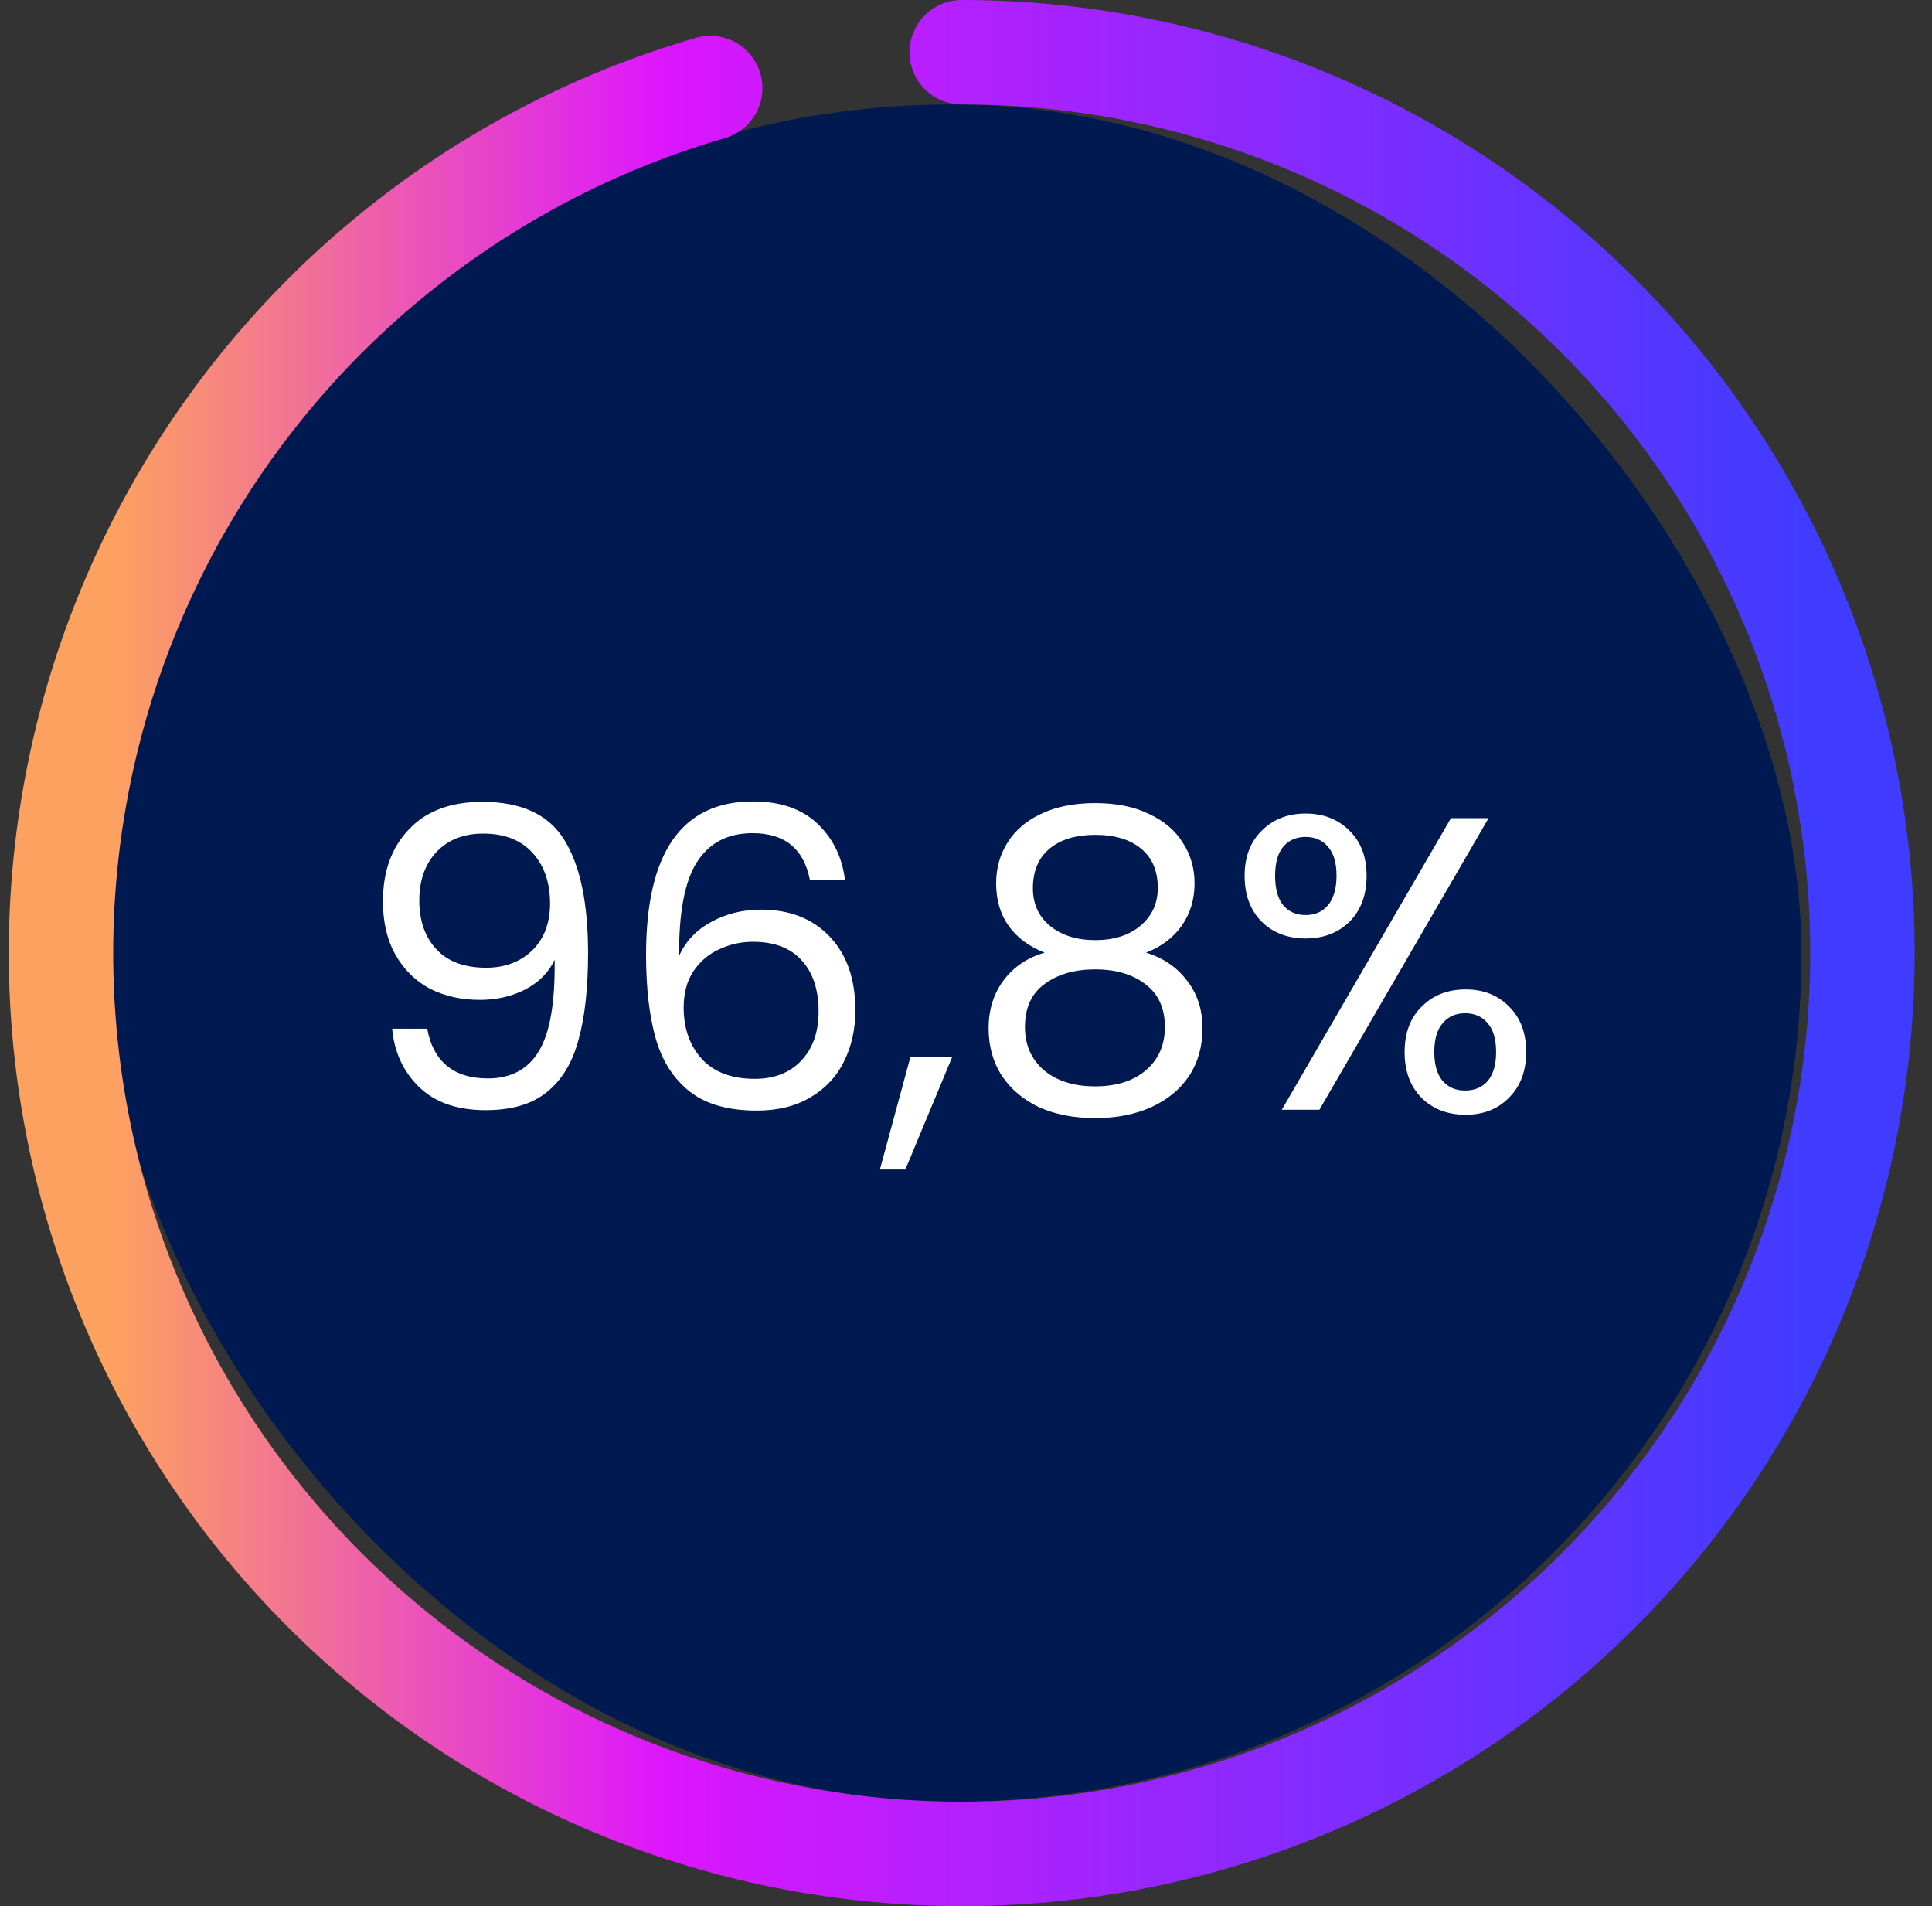
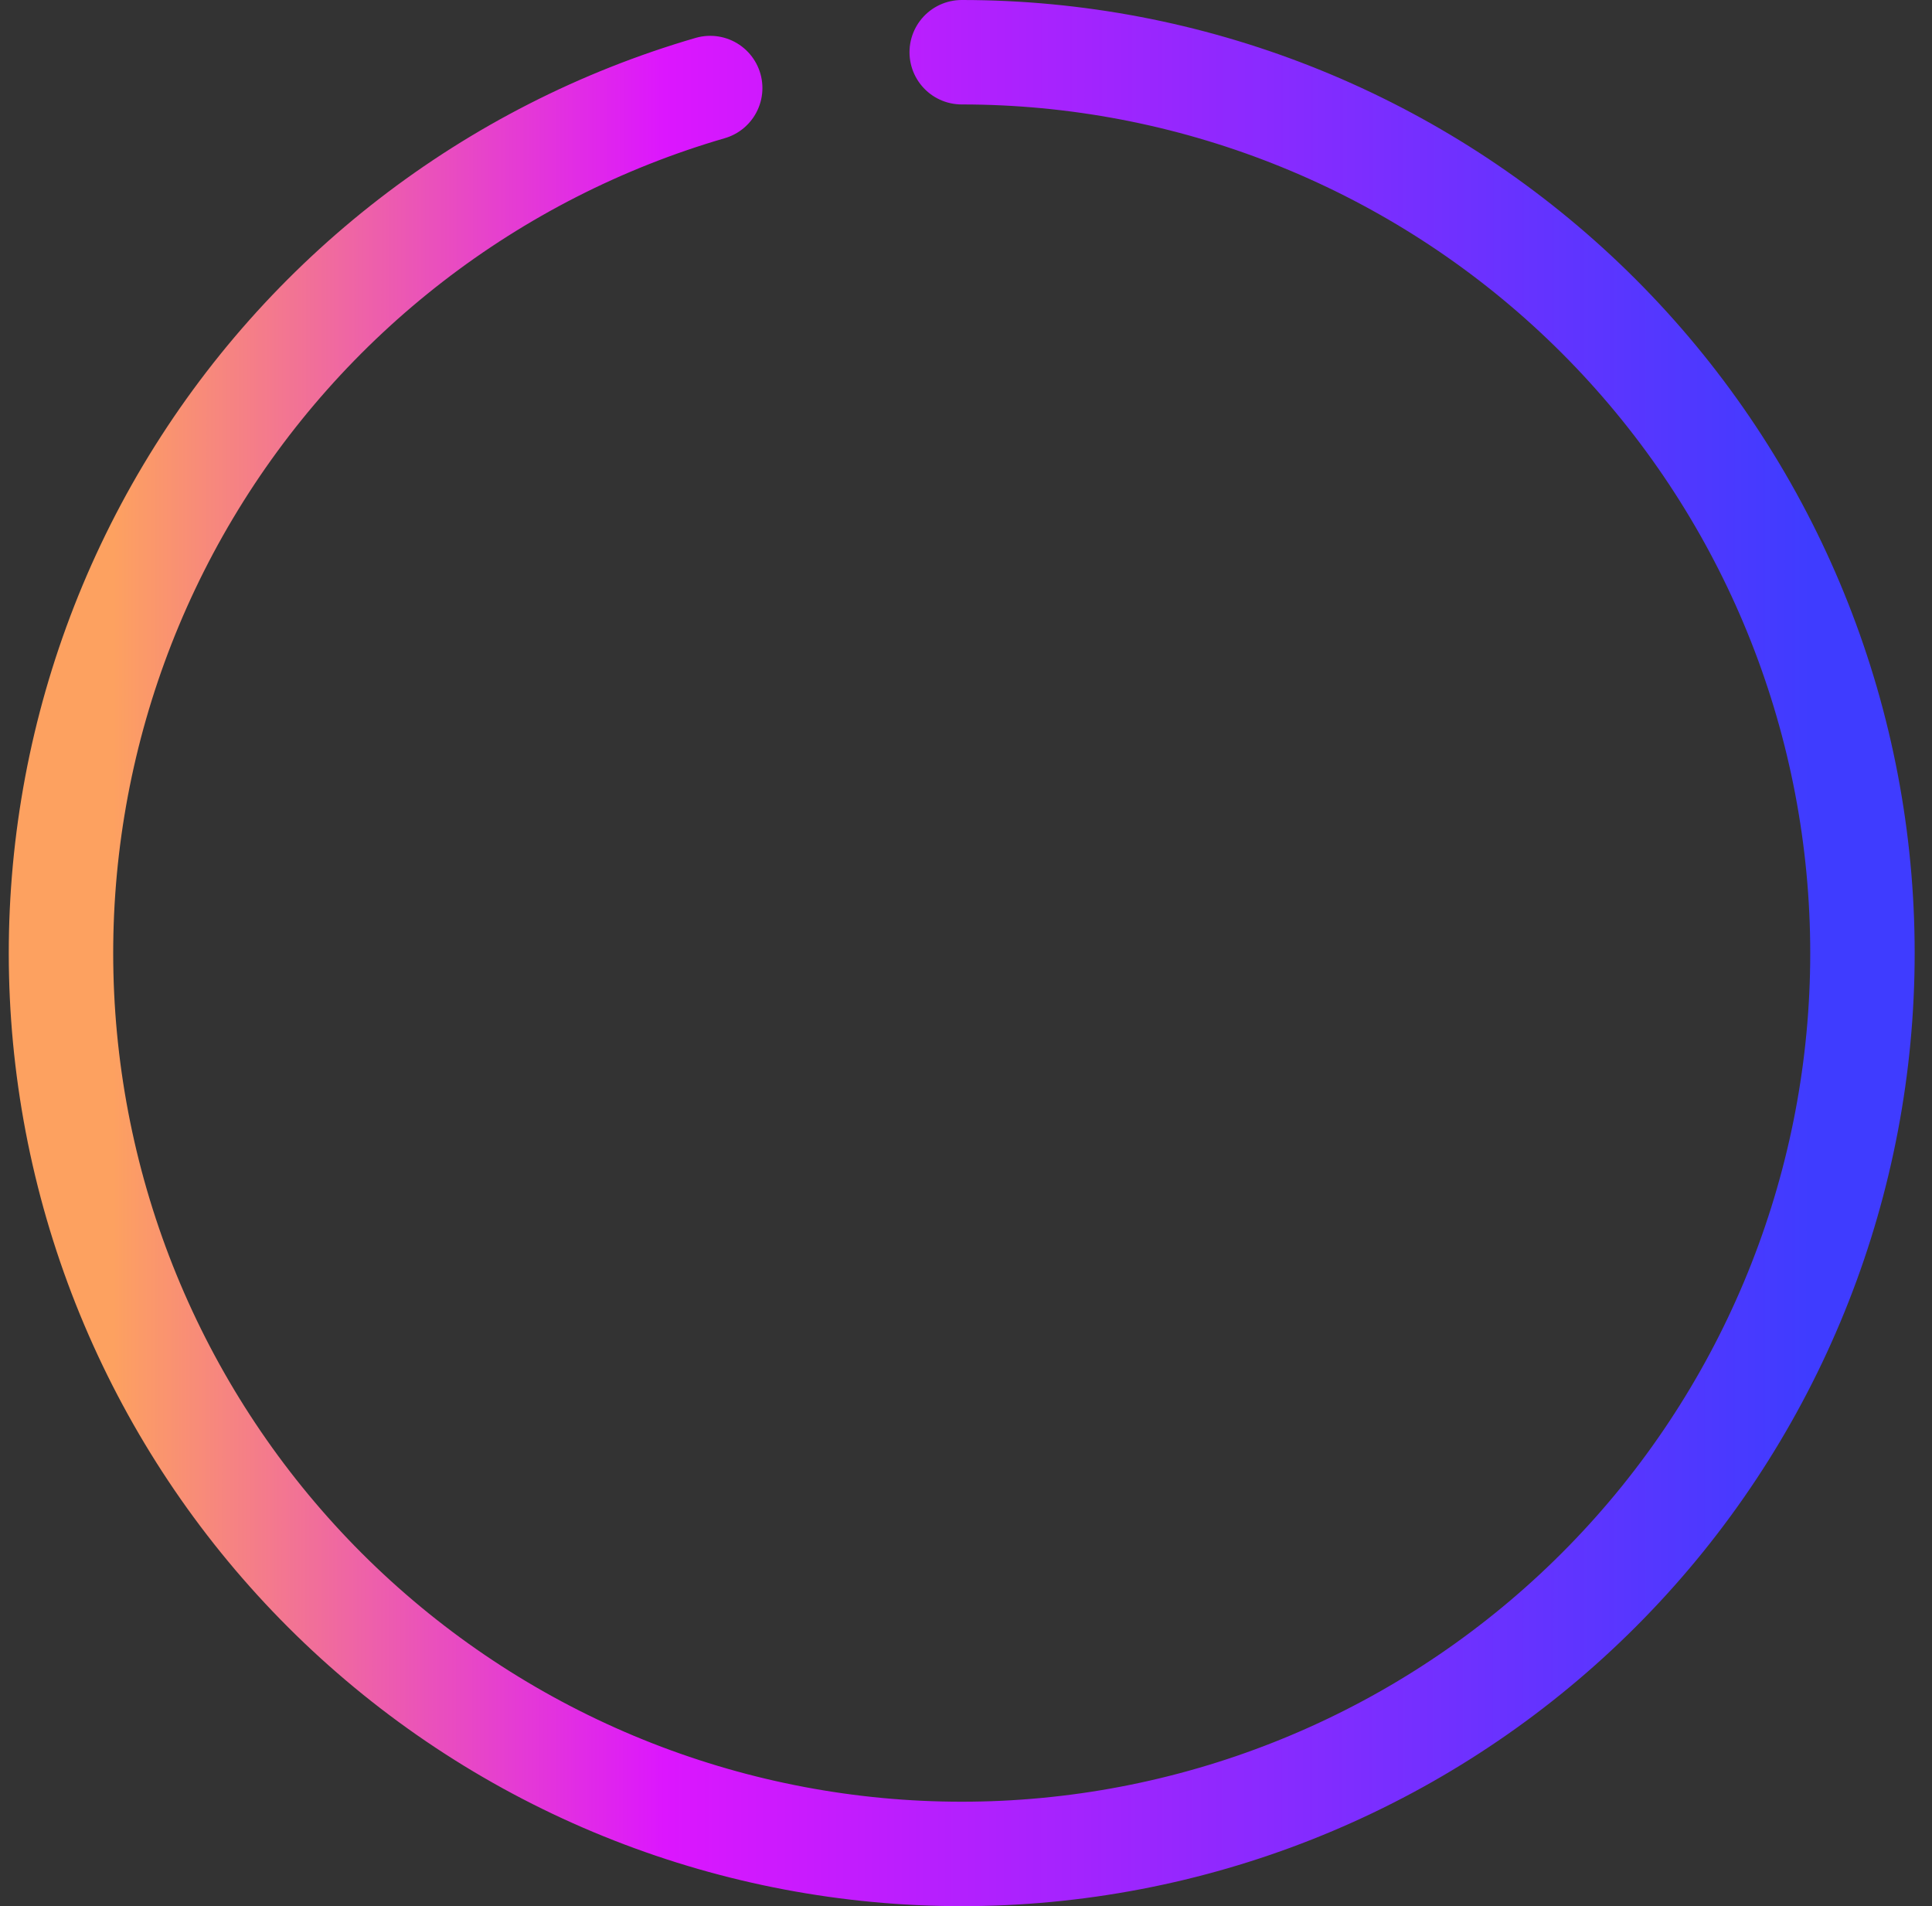
<svg xmlns="http://www.w3.org/2000/svg" width="74" height="73" viewBox="0 0 74 73" fill="none">
  <rect x="0" y="0" width="74" height="73" fill="#333333" stroke="none" />
-   <rect x="4" y="4" width="65" height="65" rx="32.5" fill="#001950" />
  <path d="M27.202 3.372C18.821 5.81 11.676 11.333 7.205 18.829C2.735 26.325 1.272 35.236 3.11 43.768C4.949 52.3 9.953 59.818 17.114 64.807C24.275 69.796 33.061 71.886 41.702 70.655C50.342 69.424 58.195 64.964 63.678 58.174C69.161 51.383 71.867 42.767 71.25 34.061C70.633 25.355 66.739 17.207 60.353 11.257C53.967 5.308 45.564 2 36.836 2" stroke="url(#paint0_linear_1258_21734)" stroke-width="4" stroke-linecap="round" />
-   <path d="M16.364 39.396C16.471 40.004 16.716 40.473 17.1 40.804C17.495 41.135 18.023 41.3 18.684 41.3C19.569 41.3 20.22 40.953 20.636 40.26C21.063 39.567 21.265 38.399 21.244 36.756C21.02 37.236 20.647 37.615 20.124 37.892C19.601 38.159 19.02 38.292 18.38 38.292C17.665 38.292 17.025 38.148 16.46 37.86C15.905 37.561 15.468 37.129 15.148 36.564C14.828 35.999 14.668 35.316 14.668 34.516C14.668 33.375 14.999 32.457 15.66 31.764C16.321 31.06 17.26 30.708 18.476 30.708C19.969 30.708 21.015 31.193 21.612 32.164C22.22 33.135 22.524 34.58 22.524 36.5C22.524 37.844 22.401 38.953 22.156 39.828C21.921 40.703 21.516 41.369 20.94 41.828C20.375 42.287 19.596 42.516 18.604 42.516C17.516 42.516 16.668 42.223 16.06 41.636C15.452 41.049 15.105 40.303 15.02 39.396H16.364ZM18.62 37.06C19.335 37.06 19.921 36.841 20.38 36.404C20.839 35.956 21.068 35.353 21.068 34.596C21.068 33.796 20.844 33.151 20.396 32.66C19.948 32.169 19.319 31.924 18.508 31.924C17.761 31.924 17.164 32.159 16.716 32.628C16.279 33.097 16.06 33.716 16.06 34.484C16.06 35.263 16.279 35.887 16.716 36.356C17.153 36.825 17.788 37.06 18.62 37.06ZM31.018 33.684C30.784 32.5 30.053 31.908 28.826 31.908C27.877 31.908 27.168 32.276 26.698 33.012C26.229 33.737 26 34.937 26.01 36.612C26.256 36.057 26.661 35.625 27.226 35.316C27.802 34.996 28.442 34.836 29.146 34.836C30.245 34.836 31.119 35.177 31.77 35.86C32.431 36.543 32.762 37.487 32.762 38.692C32.762 39.417 32.618 40.068 32.33 40.644C32.053 41.22 31.626 41.679 31.05 42.02C30.485 42.361 29.797 42.532 28.986 42.532C27.887 42.532 27.029 42.287 26.41 41.796C25.791 41.305 25.36 40.628 25.114 39.764C24.869 38.9 24.746 37.833 24.746 36.564C24.746 32.649 26.111 30.692 28.842 30.692C29.887 30.692 30.709 30.975 31.306 31.54C31.904 32.105 32.255 32.82 32.362 33.684H31.018ZM28.842 36.068C28.384 36.068 27.951 36.164 27.546 36.356C27.141 36.537 26.81 36.82 26.554 37.204C26.309 37.577 26.186 38.036 26.186 38.58C26.186 39.391 26.421 40.052 26.89 40.564C27.36 41.065 28.032 41.316 28.906 41.316C29.653 41.316 30.245 41.087 30.682 40.628C31.13 40.159 31.354 39.529 31.354 38.74C31.354 37.908 31.141 37.257 30.714 36.788C30.288 36.308 29.663 36.068 28.842 36.068ZM36.47 40.484L34.678 44.788H33.702L34.87 40.484H36.47ZM40.01 36.484C39.413 36.249 38.954 35.908 38.634 35.46C38.314 35.012 38.154 34.468 38.154 33.828C38.154 33.252 38.298 32.735 38.586 32.276C38.874 31.807 39.301 31.439 39.866 31.172C40.442 30.895 41.136 30.756 41.946 30.756C42.757 30.756 43.445 30.895 44.01 31.172C44.586 31.439 45.018 31.807 45.306 32.276C45.605 32.735 45.754 33.252 45.754 33.828C45.754 34.447 45.589 34.991 45.258 35.46C44.928 35.919 44.474 36.26 43.898 36.484C44.56 36.687 45.082 37.044 45.466 37.556C45.861 38.057 46.058 38.665 46.058 39.38C46.058 40.073 45.888 40.681 45.546 41.204C45.205 41.716 44.72 42.116 44.09 42.404C43.472 42.681 42.757 42.82 41.946 42.82C41.136 42.82 40.421 42.681 39.802 42.404C39.194 42.116 38.72 41.716 38.378 41.204C38.037 40.681 37.866 40.073 37.866 39.38C37.866 38.665 38.058 38.052 38.442 37.54C38.826 37.028 39.349 36.676 40.01 36.484ZM44.346 34.004C44.346 33.353 44.133 32.852 43.706 32.5C43.28 32.148 42.693 31.972 41.946 31.972C41.21 31.972 40.629 32.148 40.202 32.5C39.776 32.852 39.562 33.359 39.562 34.02C39.562 34.617 39.781 35.097 40.218 35.46C40.666 35.823 41.242 36.004 41.946 36.004C42.661 36.004 43.237 35.823 43.674 35.46C44.122 35.087 44.346 34.601 44.346 34.004ZM41.946 37.124C41.157 37.124 40.512 37.311 40.01 37.684C39.509 38.047 39.258 38.596 39.258 39.332C39.258 40.015 39.498 40.564 39.978 40.98C40.469 41.396 41.125 41.604 41.946 41.604C42.768 41.604 43.418 41.396 43.898 40.98C44.378 40.564 44.618 40.015 44.618 39.332C44.618 38.617 44.373 38.073 43.882 37.7C43.392 37.316 42.746 37.124 41.946 37.124ZM47.672 33.54C47.672 32.815 47.891 32.239 48.328 31.812C48.765 31.375 49.325 31.156 50.008 31.156C50.691 31.156 51.251 31.375 51.688 31.812C52.125 32.239 52.344 32.815 52.344 33.54C52.344 34.276 52.125 34.863 51.688 35.3C51.251 35.727 50.691 35.94 50.008 35.94C49.325 35.94 48.765 35.727 48.328 35.3C47.891 34.863 47.672 34.276 47.672 33.54ZM57.016 31.332L50.536 42.5H49.096L55.576 31.332H57.016ZM50.008 32.052C49.645 32.052 49.357 32.18 49.144 32.436C48.941 32.681 48.84 33.049 48.84 33.54C48.84 34.031 48.941 34.404 49.144 34.66C49.357 34.916 49.645 35.044 50.008 35.044C50.371 35.044 50.659 34.916 50.872 34.66C51.085 34.393 51.192 34.02 51.192 33.54C51.192 33.049 51.085 32.681 50.872 32.436C50.659 32.18 50.371 32.052 50.008 32.052ZM53.8 40.292C53.8 39.556 54.019 38.975 54.456 38.548C54.893 38.111 55.453 37.892 56.136 37.892C56.819 37.892 57.373 38.111 57.8 38.548C58.237 38.975 58.456 39.556 58.456 40.292C58.456 41.017 58.237 41.599 57.8 42.036C57.373 42.473 56.819 42.692 56.136 42.692C55.453 42.692 54.893 42.479 54.456 42.052C54.019 41.615 53.8 41.028 53.8 40.292ZM56.12 38.804C55.757 38.804 55.469 38.932 55.256 39.188C55.043 39.433 54.936 39.801 54.936 40.292C54.936 40.772 55.043 41.14 55.256 41.396C55.469 41.641 55.757 41.764 56.12 41.764C56.483 41.764 56.771 41.641 56.984 41.396C57.197 41.14 57.304 40.772 57.304 40.292C57.304 39.801 57.197 39.433 56.984 39.188C56.771 38.932 56.483 38.804 56.12 38.804Z" fill="white" />
  <defs>
    <linearGradient id="paint0_linear_1258_21734" x1="4.336" y1="36.5" x2="69.336" y2="36.526" gradientUnits="userSpaceOnUse">
      <stop stop-color="#FDA160" />
      <stop offset="0.325" stop-color="#DC16FE" />
      <stop offset="1" stop-color="#3F3CFF" />
    </linearGradient>
  </defs>
</svg>